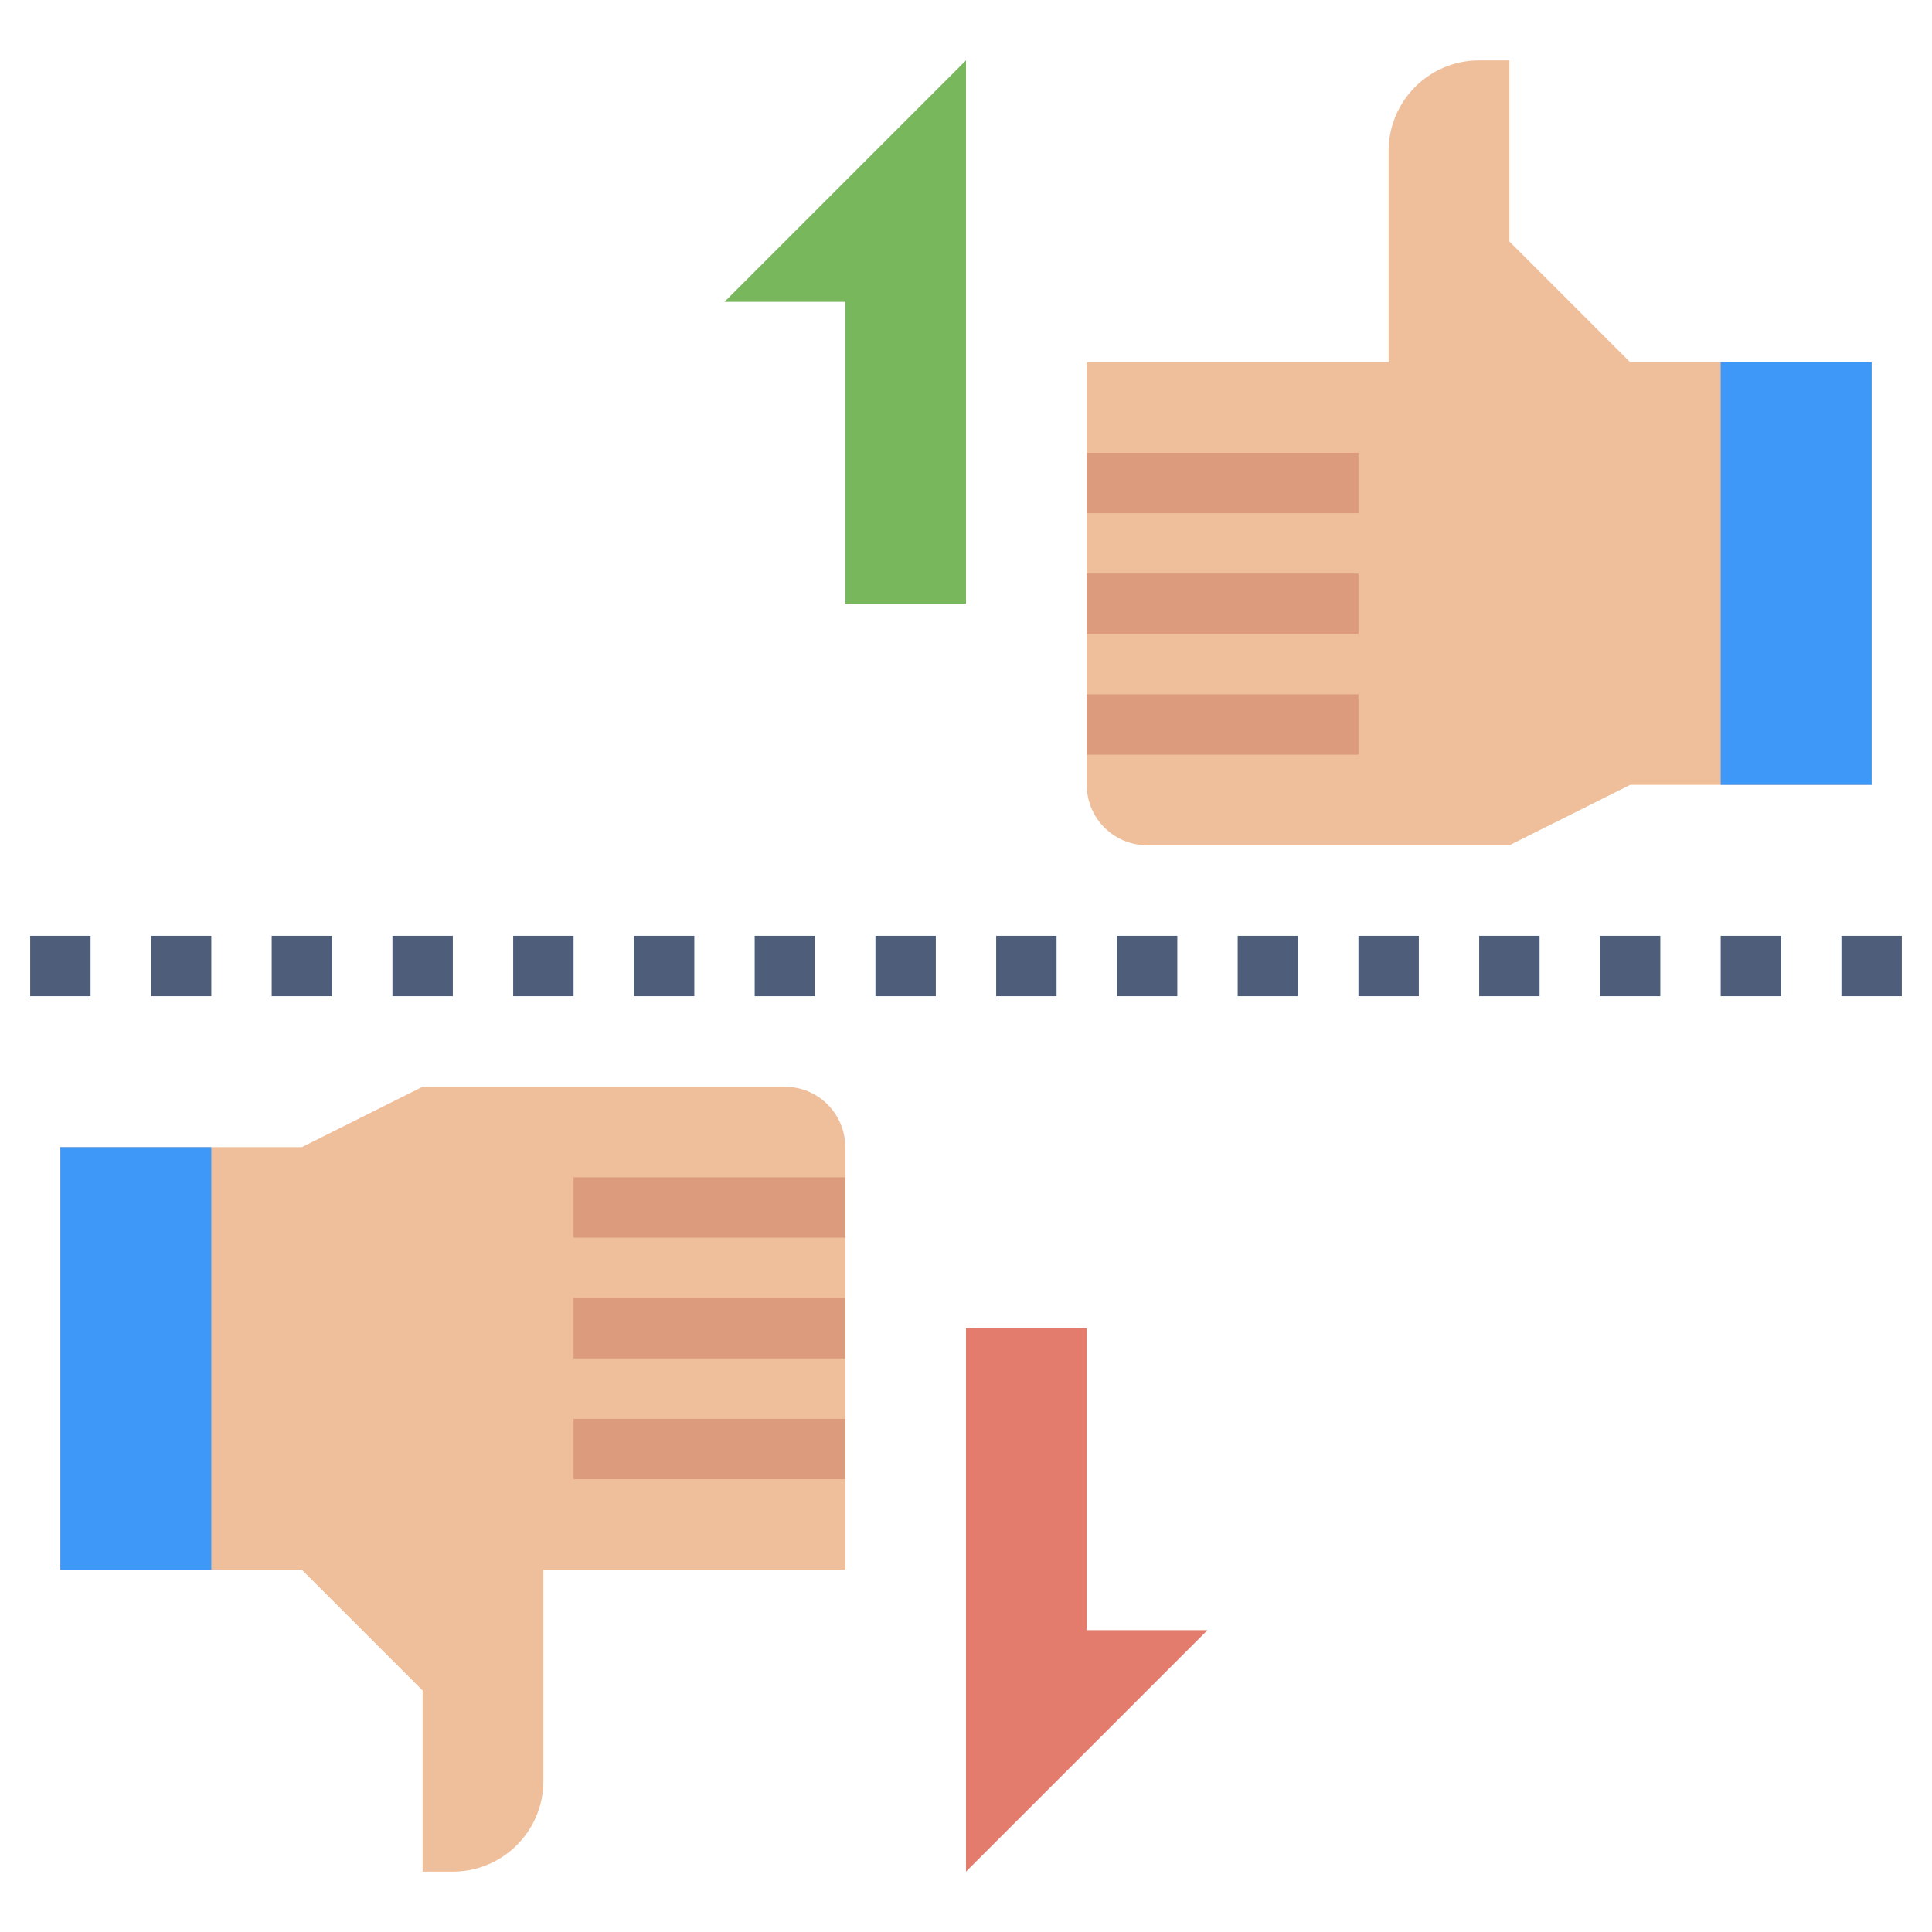
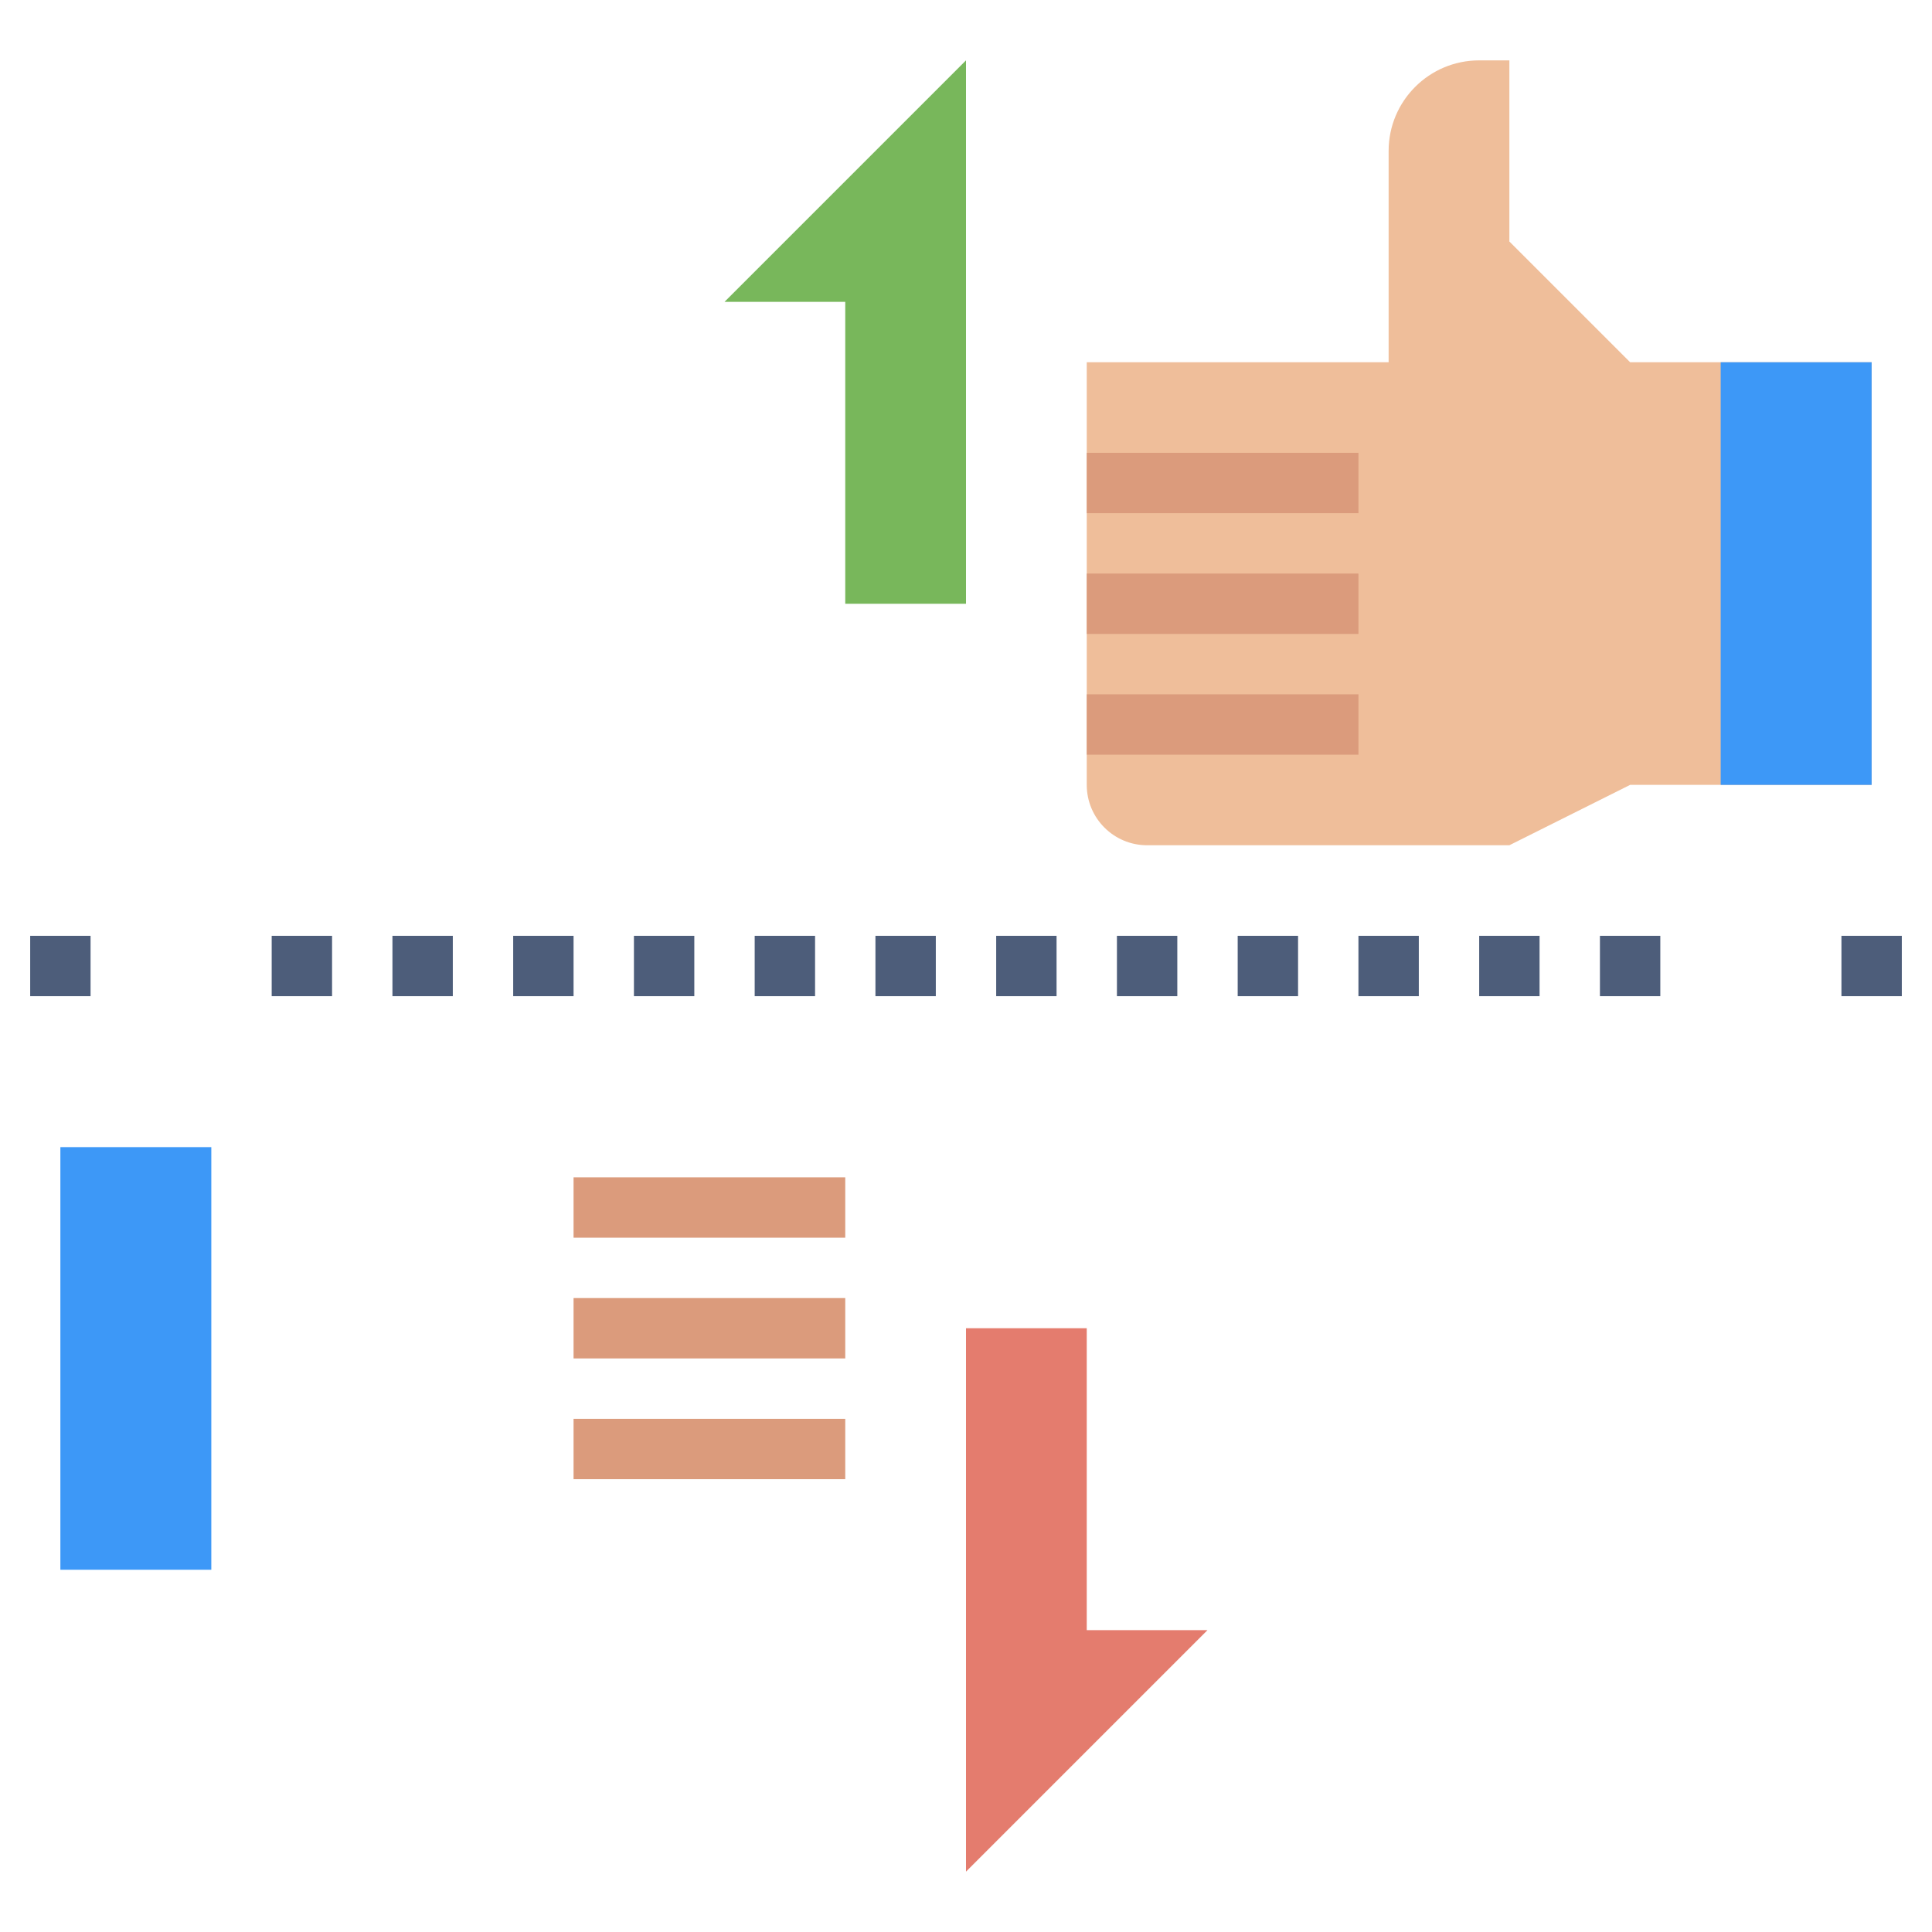
<svg xmlns="http://www.w3.org/2000/svg" id="Layer_3" enable-background="new 0 0 64 64" height="512" viewBox="0 0 64 64" width="512">
  <g>
    <path d="m32 20v-18l-8 8h4v10" fill="#78b75b" />
    <path d="m36 44v10h4l-8 8v-18" fill="#e47c6e" />
-     <path d="m2 52h8l4 4v6h1c1.657 0 3-1.343 3-3v-7h10v-14c0-1.105-.895-2-2-2h-12l-4 2h-8" fill="#efbe9a" />
    <path d="m2 38h5v14h-5z" fill="#3d98f7" transform="matrix(-1 0 0 -1 9 90)" />
    <path d="m62 12h-8l-4-4v-6h-1c-1.657 0-3 1.343-3 3v7h-10v14c0 1.105.895 2 2 2h12l4-2h8" fill="#efbe9a" />
    <path d="m57 12h5v14h-5z" fill="#3d98f7" />
    <g fill="#4d5d7a">
      <path d="m29 31h2v2h-2z" />
      <path d="m9 31h2v2h-2z" />
      <path d="m17 31h2v2h-2z" />
      <path d="m13 31h2v2h-2z" />
-       <path d="m5 31h2v2h-2z" />
      <path d="m21 31h2v2h-2z" />
      <path d="m25 31h2v2h-2z" />
      <path d="m1 31h2v2h-2z" />
      <path d="m37 31h2v2h-2z" />
      <path d="m53 31h2v2h-2z" />
      <path d="m41 31h2v2h-2z" />
      <path d="m45 31h2v2h-2z" />
      <path d="m49 31h2v2h-2z" />
      <path d="m33 31h2v2h-2z" />
-       <path d="m57 31h2v2h-2z" />
      <path d="m61 31h2v2h-2z" />
    </g>
    <path d="m36 15h9v2h-9z" fill="#db9b7c" />
    <path d="m36 19h9v2h-9z" fill="#db9b7c" />
    <path d="m36 23h9v2h-9z" fill="#db9b7c" />
    <path d="m19 47h9v2h-9z" fill="#db9b7c" />
    <path d="m19 43h9v2h-9z" fill="#db9b7c" />
    <path d="m19 39h9v2h-9z" fill="#db9b7c" />
  </g>
</svg>